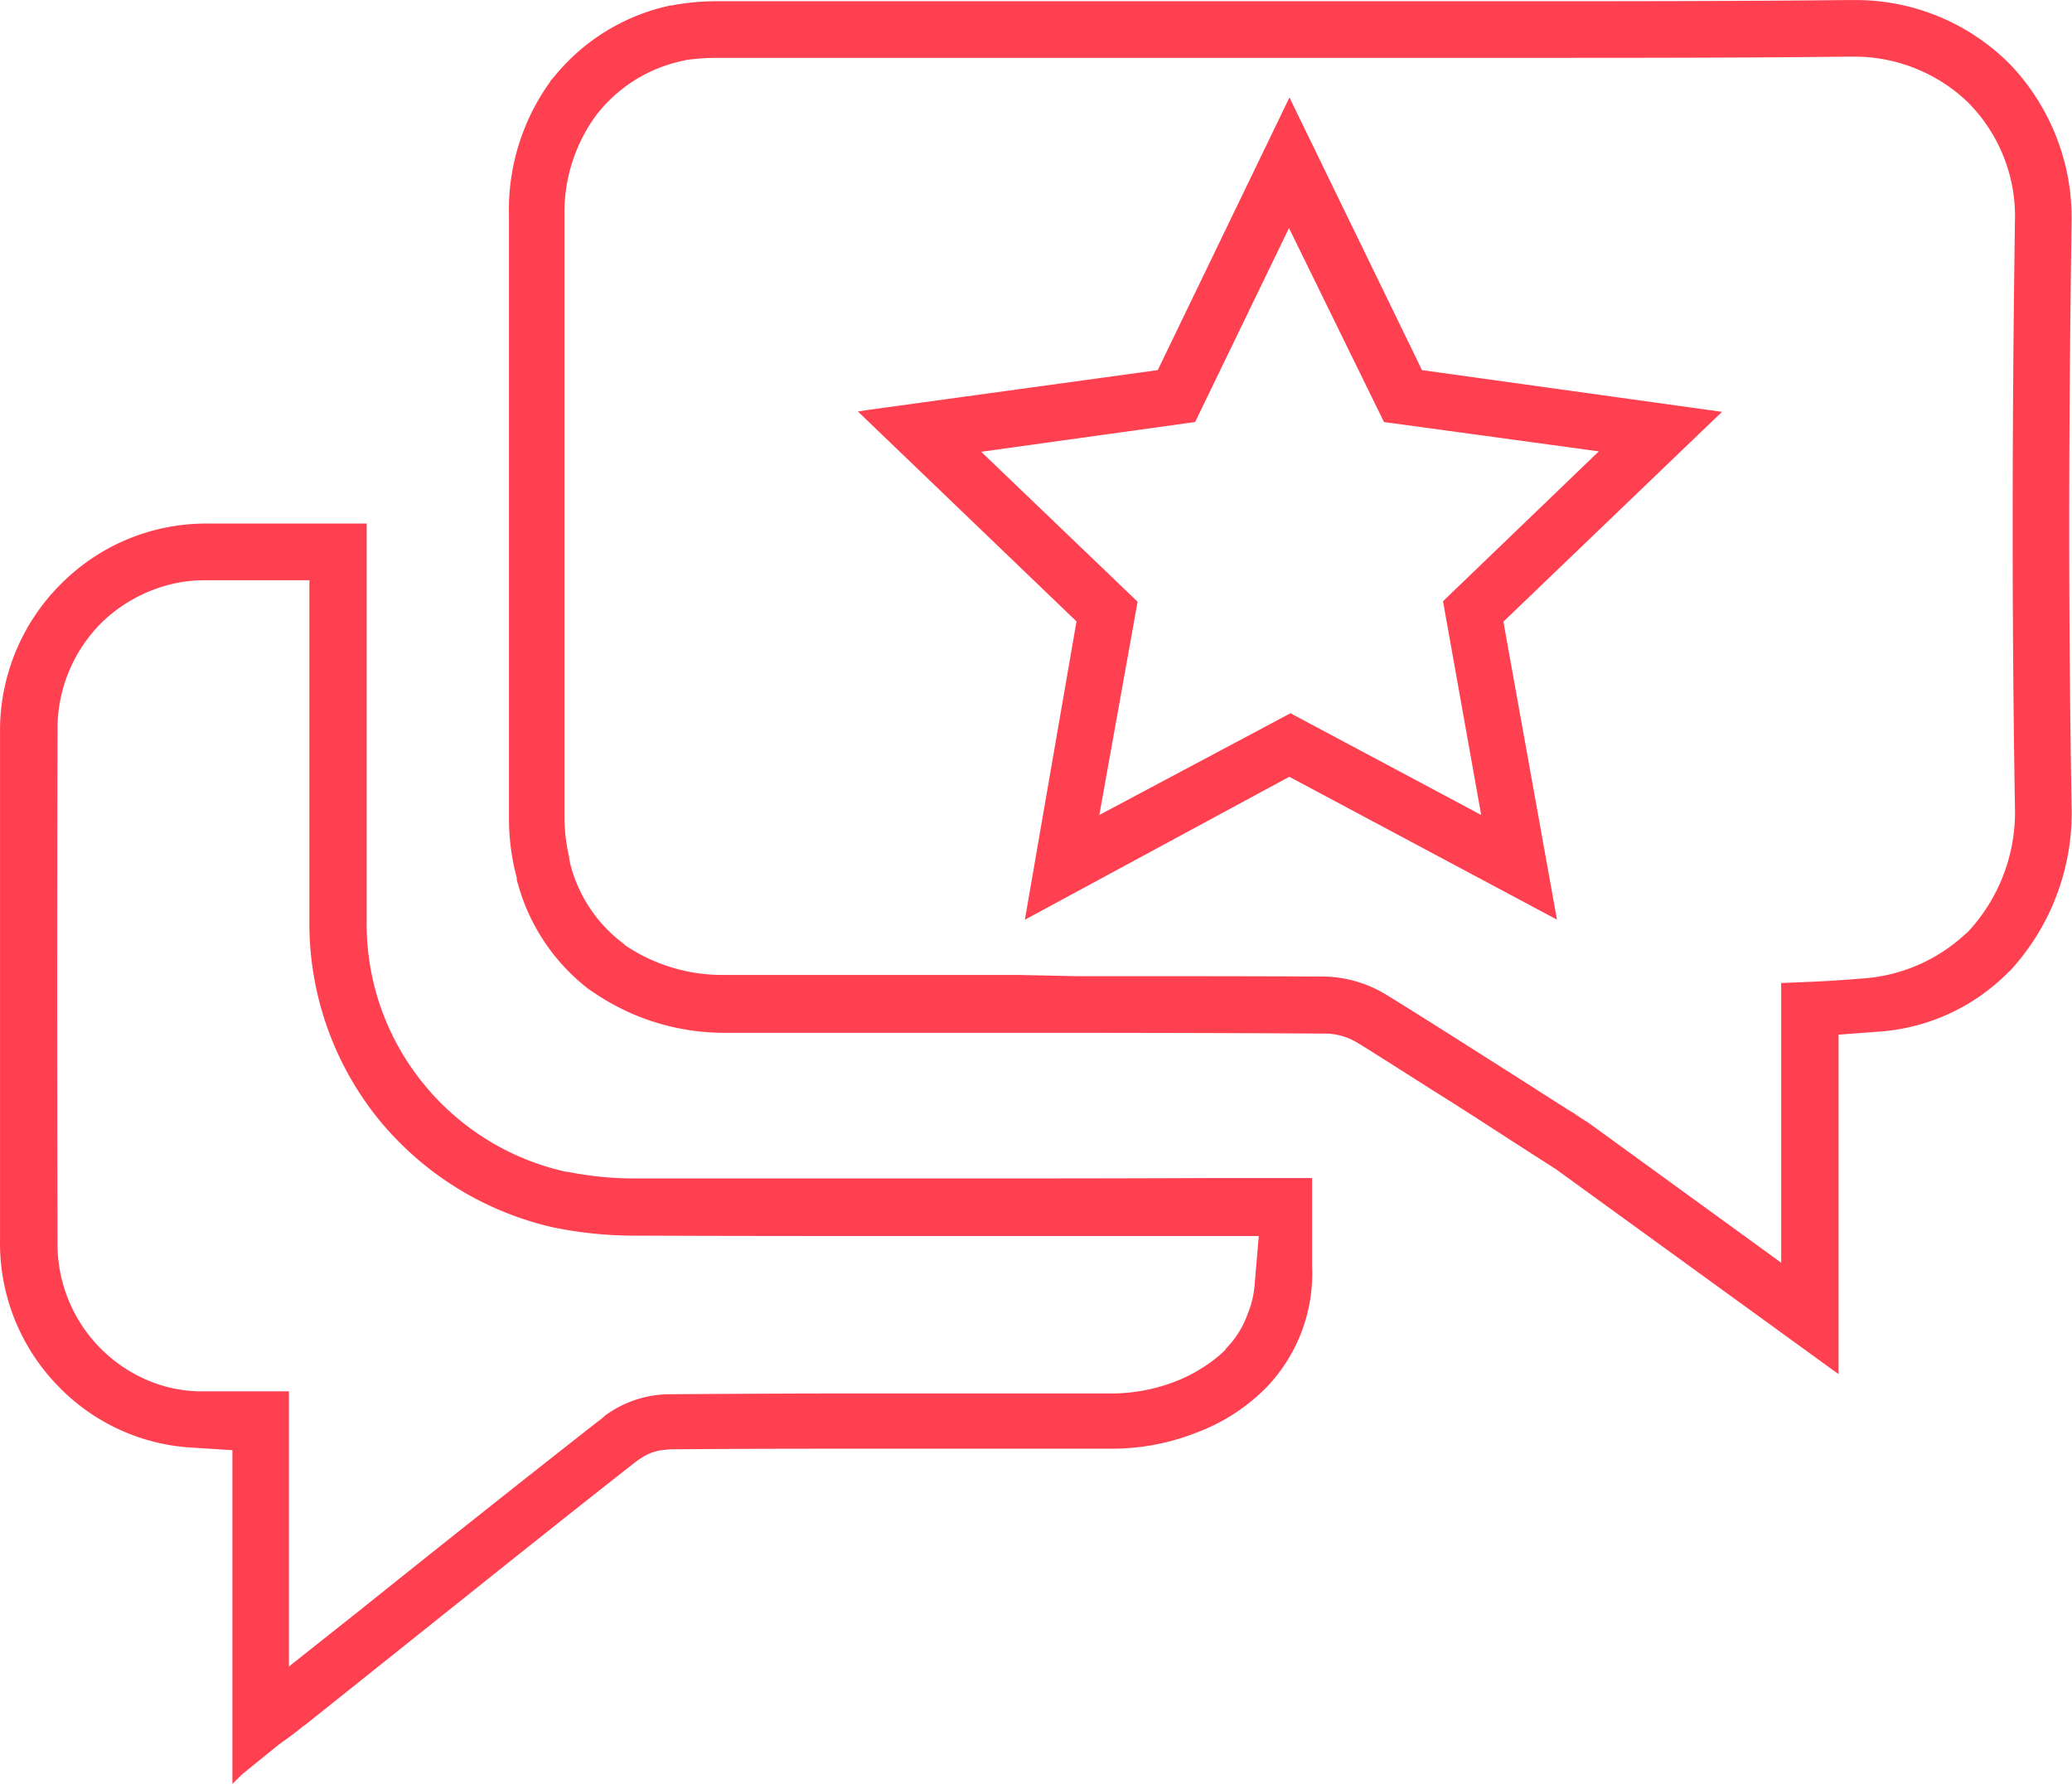
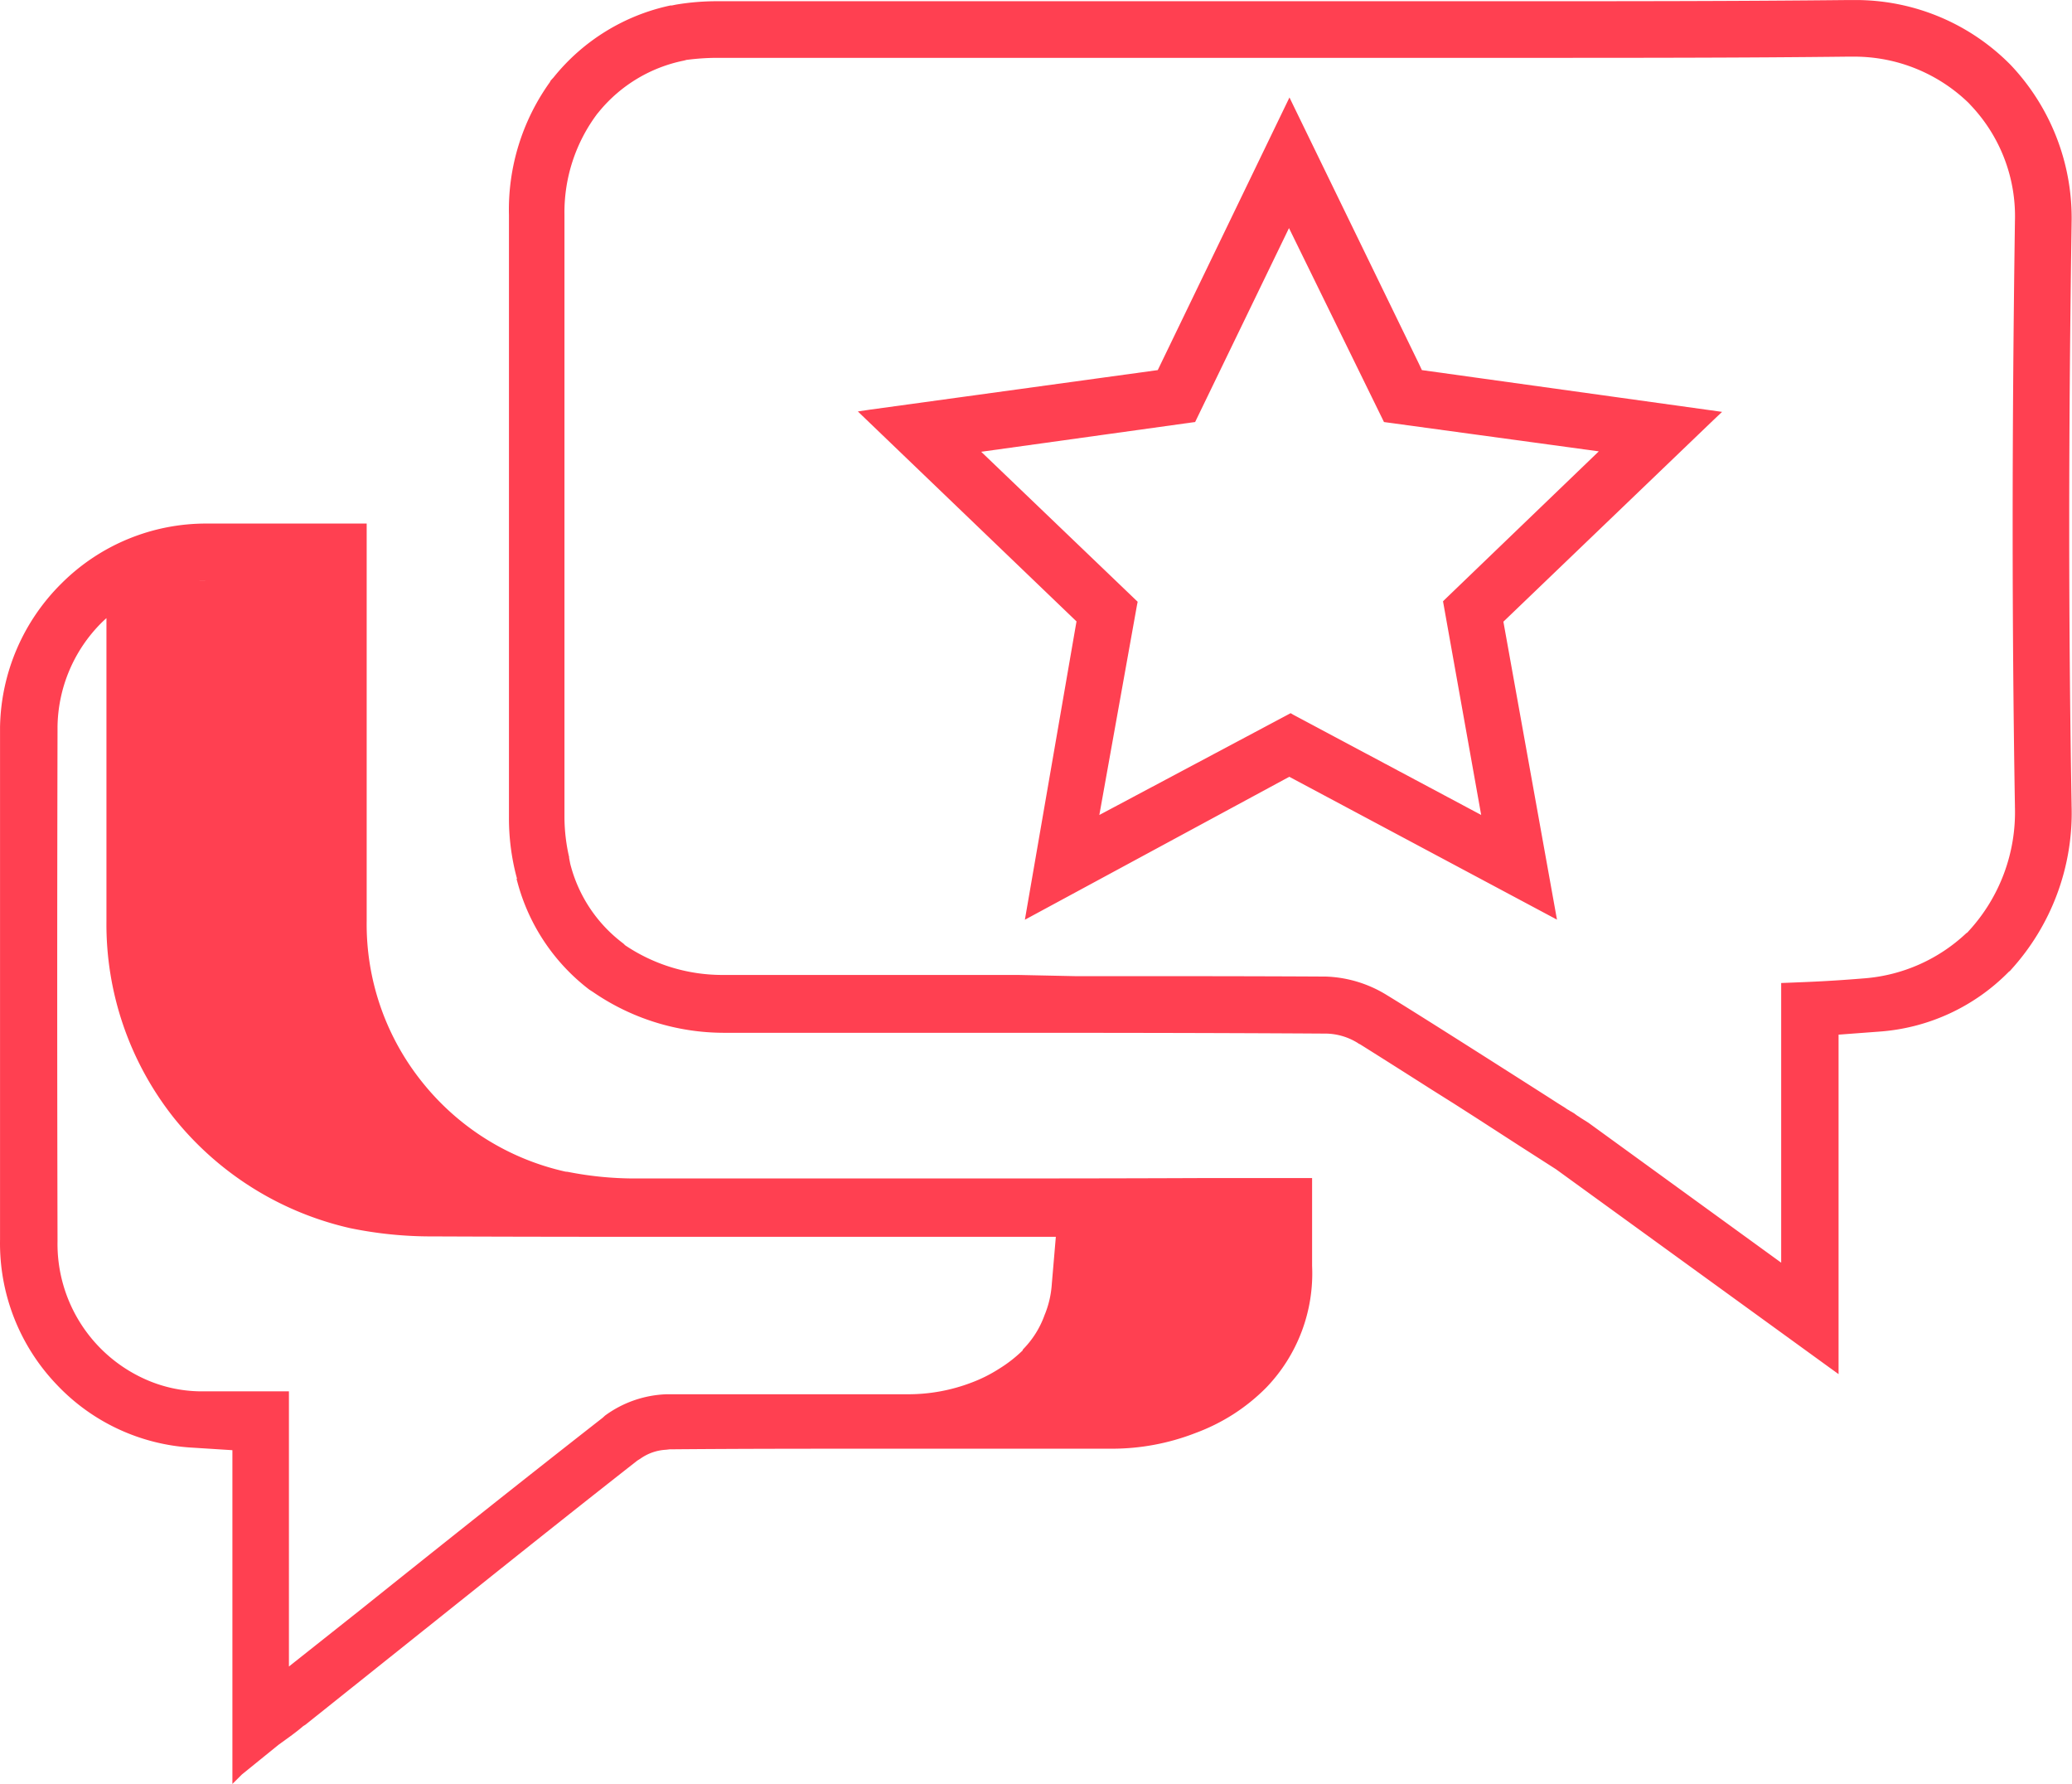
<svg xmlns="http://www.w3.org/2000/svg" width="60.439" height="52.024" viewBox="0 0 60.439 52.024">
-   <path id="Path_16013" data-name="Path 16013" d="M20215.777-37.975v-9.733l-1.2-.076a5.888,5.888,0,0,1-3.922-1.833,5.958,5.958,0,0,1-1.656-4.222V-68.792a6.037,6.037,0,0,1,1.8-4.2,5.965,5.965,0,0,1,4.227-1.739h4.668v11.587a7.351,7.351,0,0,0,1.6,4.678,7.415,7.415,0,0,0,4.2,2.635l.066.006a10.042,10.042,0,0,0,1.914.193h8.42c2.717,0,5.527,0,8.256-.012h3.121v2.559a4.8,4.8,0,0,1-1.328,3.542,5.619,5.619,0,0,1-.975.79,5.749,5.749,0,0,1-1.1.545,6.729,6.729,0,0,1-2.447.457h-7.027c-1.791,0-3.816,0-5.865.018l-.1.012a1.42,1.42,0,0,0-.748.258l-.094.059c-1.494,1.171-2.945,2.324-4.551,3.607l-5.135,4.1-.021.012-.037.023c-.094.082-.24.2-.5.386l-.219.158-1.07.867Zm-2.389-34.793a4.4,4.4,0,0,0-1.412.913,4.367,4.367,0,0,0-1.3,3.056v.152c-.012,4.907-.012,9.889,0,14.819v.035a4.321,4.321,0,0,0,2.523,4,4.038,4.038,0,0,0,1.633.369h2.594V-41.4l2.068-1.639c2.623-2.1,5-3.987,7.084-5.615l.07-.064a3.22,3.22,0,0,1,1.8-.621h.029c1.629-.012,3.566-.023,5.92-.023h7a5.163,5.163,0,0,0,1.859-.34,4.231,4.231,0,0,0,.8-.4,3.934,3.934,0,0,0,.668-.515l.02-.018.01-.029.02-.023a2.729,2.729,0,0,0,.619-1l.006-.012a2.852,2.852,0,0,0,.2-.884l.117-1.37h-9.818c-2.725,0-5.539,0-8.3-.012h-.135a11.725,11.725,0,0,1-2.326-.24,9.2,9.2,0,0,1-5.141-3.209,9.085,9.085,0,0,1-1.973-5.744v-9.919H20215A4.124,4.124,0,0,0,20213.389-72.767Zm41,16.869-1.059-.679-1.26-.814-.65-.416-.662-.416c-.689-.439-1.4-.89-2.1-1.329h-.012l-.041-.029a1.807,1.807,0,0,0-.93-.275h-.055c-3.635-.023-7.236-.023-10.715-.023h-6.791a6.746,6.746,0,0,1-3.824-1.194l-.1-.064a5.837,5.837,0,0,1-2.1-3.144l-.023-.082.012-.012-.023-.088a6.708,6.708,0,0,1-.211-1.7v-17.56a6.383,6.383,0,0,1,1.2-3.888v-.006l.012-.023.018-.023.07-.076a5.967,5.967,0,0,1,3.412-2.1h.041l.113-.023a7.169,7.169,0,0,1,1.252-.1h22.793c3.666,0,6.834,0,10.178-.035h.17a6.342,6.342,0,0,1,4.514,1.862l.023.023a6.492,6.492,0,0,1,1.785,4.637v.018c-.092,6.142-.092,11.675,0,16.91v.035a6.8,6.8,0,0,1-1.779,4.807l-.018.023-.029.018a5.879,5.879,0,0,1-3.795,1.751l-1.176.088v9.9l-.277-.2Zm-25.354-32.356-.086.023a4.3,4.3,0,0,0-2.465,1.475l-.043.053-.012.012a4.786,4.786,0,0,0-.965,2.945v17.606a5.285,5.285,0,0,0,.129,1.107l.006.018v.035l.033.17a4.183,4.183,0,0,0,1.553,2.33l.006.006.012.012.029.029a5.077,5.077,0,0,0,2.84.867h8.629l1.658.035h.924c2.08,0,4.229,0,6.361.012h.029a3.606,3.606,0,0,1,1.777.539c1,.609,3.762,2.371,4.7,2.969l.311.2c.057.035.111.07.17.105l.059.041a.569.569,0,0,0,.08.047l.029.023h.008l.117.07a.325.325,0,0,0,.047.035.4.4,0,0,0,.07.047l.059.041.232.146,5.623,4.081v-8.156l.162-.006c.738-.029,1.3-.05,2.3-.133a4.892,4.892,0,0,0,2.938-1.314l.02-.012.021-.018.025-.029a5.114,5.114,0,0,0,1.352-3.63v-.041c-.088-5.252-.088-10.809,0-16.992v-.023a4.7,4.7,0,0,0-1.289-3.4l-.059-.064a4.79,4.79,0,0,0-3.338-1.353h-.193c-3.031.035-6.029.035-10.17.035h-22.863A7.018,7.018,0,0,0,20229.039-88.254Zm17.572,20.909-7.713,4.169,1.471-8.5.035-.2L20234.021-78l.357-.053,8.391-1.153,3.842-7.951.156.322,3.619,7.442.088.187,8.756,1.218-.26.246-6.119,5.873,1.563,8.689Zm.117-1.809,5.48,2.922-1.113-6.23.064-.064,4.48-4.309-6.266-.855-2.771-5.656-2.738,5.656-.094.012-6.146.855,4.564,4.374-.018.088-1.1,6.13,5.58-2.969Z" transform="translate(-20208.998 89.999)" fill="#ff4051" />
+   <path id="Path_16013" data-name="Path 16013" d="M20215.777-37.975v-9.733l-1.2-.076a5.888,5.888,0,0,1-3.922-1.833,5.958,5.958,0,0,1-1.656-4.222V-68.792a6.037,6.037,0,0,1,1.8-4.2,5.965,5.965,0,0,1,4.227-1.739h4.668v11.587a7.351,7.351,0,0,0,1.6,4.678,7.415,7.415,0,0,0,4.2,2.635l.066.006a10.042,10.042,0,0,0,1.914.193h8.42c2.717,0,5.527,0,8.256-.012h3.121v2.559a4.8,4.8,0,0,1-1.328,3.542,5.619,5.619,0,0,1-.975.79,5.749,5.749,0,0,1-1.1.545,6.729,6.729,0,0,1-2.447.457h-7.027c-1.791,0-3.816,0-5.865.018l-.1.012a1.42,1.42,0,0,0-.748.258l-.094.059c-1.494,1.171-2.945,2.324-4.551,3.607l-5.135,4.1-.021.012-.037.023c-.094.082-.24.2-.5.386l-.219.158-1.07.867Zm-2.389-34.793a4.4,4.4,0,0,0-1.412.913,4.367,4.367,0,0,0-1.3,3.056v.152c-.012,4.907-.012,9.889,0,14.819v.035a4.321,4.321,0,0,0,2.523,4,4.038,4.038,0,0,0,1.633.369h2.594V-41.4l2.068-1.639c2.623-2.1,5-3.987,7.084-5.615l.07-.064a3.22,3.22,0,0,1,1.8-.621h.029h7a5.163,5.163,0,0,0,1.859-.34,4.231,4.231,0,0,0,.8-.4,3.934,3.934,0,0,0,.668-.515l.02-.018.01-.029.02-.023a2.729,2.729,0,0,0,.619-1l.006-.012a2.852,2.852,0,0,0,.2-.884l.117-1.37h-9.818c-2.725,0-5.539,0-8.3-.012h-.135a11.725,11.725,0,0,1-2.326-.24,9.2,9.2,0,0,1-5.141-3.209,9.085,9.085,0,0,1-1.973-5.744v-9.919H20215A4.124,4.124,0,0,0,20213.389-72.767Zm41,16.869-1.059-.679-1.26-.814-.65-.416-.662-.416c-.689-.439-1.4-.89-2.1-1.329h-.012l-.041-.029a1.807,1.807,0,0,0-.93-.275h-.055c-3.635-.023-7.236-.023-10.715-.023h-6.791a6.746,6.746,0,0,1-3.824-1.194l-.1-.064a5.837,5.837,0,0,1-2.1-3.144l-.023-.082.012-.012-.023-.088a6.708,6.708,0,0,1-.211-1.7v-17.56a6.383,6.383,0,0,1,1.2-3.888v-.006l.012-.023.018-.023.07-.076a5.967,5.967,0,0,1,3.412-2.1h.041l.113-.023a7.169,7.169,0,0,1,1.252-.1h22.793c3.666,0,6.834,0,10.178-.035h.17a6.342,6.342,0,0,1,4.514,1.862l.023.023a6.492,6.492,0,0,1,1.785,4.637v.018c-.092,6.142-.092,11.675,0,16.91v.035a6.8,6.8,0,0,1-1.779,4.807l-.018.023-.029.018a5.879,5.879,0,0,1-3.795,1.751l-1.176.088v9.9l-.277-.2Zm-25.354-32.356-.086.023a4.3,4.3,0,0,0-2.465,1.475l-.043.053-.012.012a4.786,4.786,0,0,0-.965,2.945v17.606a5.285,5.285,0,0,0,.129,1.107l.006.018v.035l.033.17a4.183,4.183,0,0,0,1.553,2.33l.006.006.012.012.029.029a5.077,5.077,0,0,0,2.84.867h8.629l1.658.035h.924c2.08,0,4.229,0,6.361.012h.029a3.606,3.606,0,0,1,1.777.539c1,.609,3.762,2.371,4.7,2.969l.311.2c.057.035.111.07.17.105l.059.041a.569.569,0,0,0,.08.047l.029.023h.008l.117.07a.325.325,0,0,0,.047.035.4.4,0,0,0,.07.047l.059.041.232.146,5.623,4.081v-8.156l.162-.006c.738-.029,1.3-.05,2.3-.133a4.892,4.892,0,0,0,2.938-1.314l.02-.012.021-.018.025-.029a5.114,5.114,0,0,0,1.352-3.63v-.041c-.088-5.252-.088-10.809,0-16.992v-.023a4.7,4.7,0,0,0-1.289-3.4l-.059-.064a4.79,4.79,0,0,0-3.338-1.353h-.193c-3.031.035-6.029.035-10.17.035h-22.863A7.018,7.018,0,0,0,20229.039-88.254Zm17.572,20.909-7.713,4.169,1.471-8.5.035-.2L20234.021-78l.357-.053,8.391-1.153,3.842-7.951.156.322,3.619,7.442.088.187,8.756,1.218-.26.246-6.119,5.873,1.563,8.689Zm.117-1.809,5.48,2.922-1.113-6.23.064-.064,4.48-4.309-6.266-.855-2.771-5.656-2.738,5.656-.094.012-6.146.855,4.564,4.374-.018.088-1.1,6.13,5.58-2.969Z" transform="translate(-20208.998 89.999)" fill="#ff4051" />
</svg>